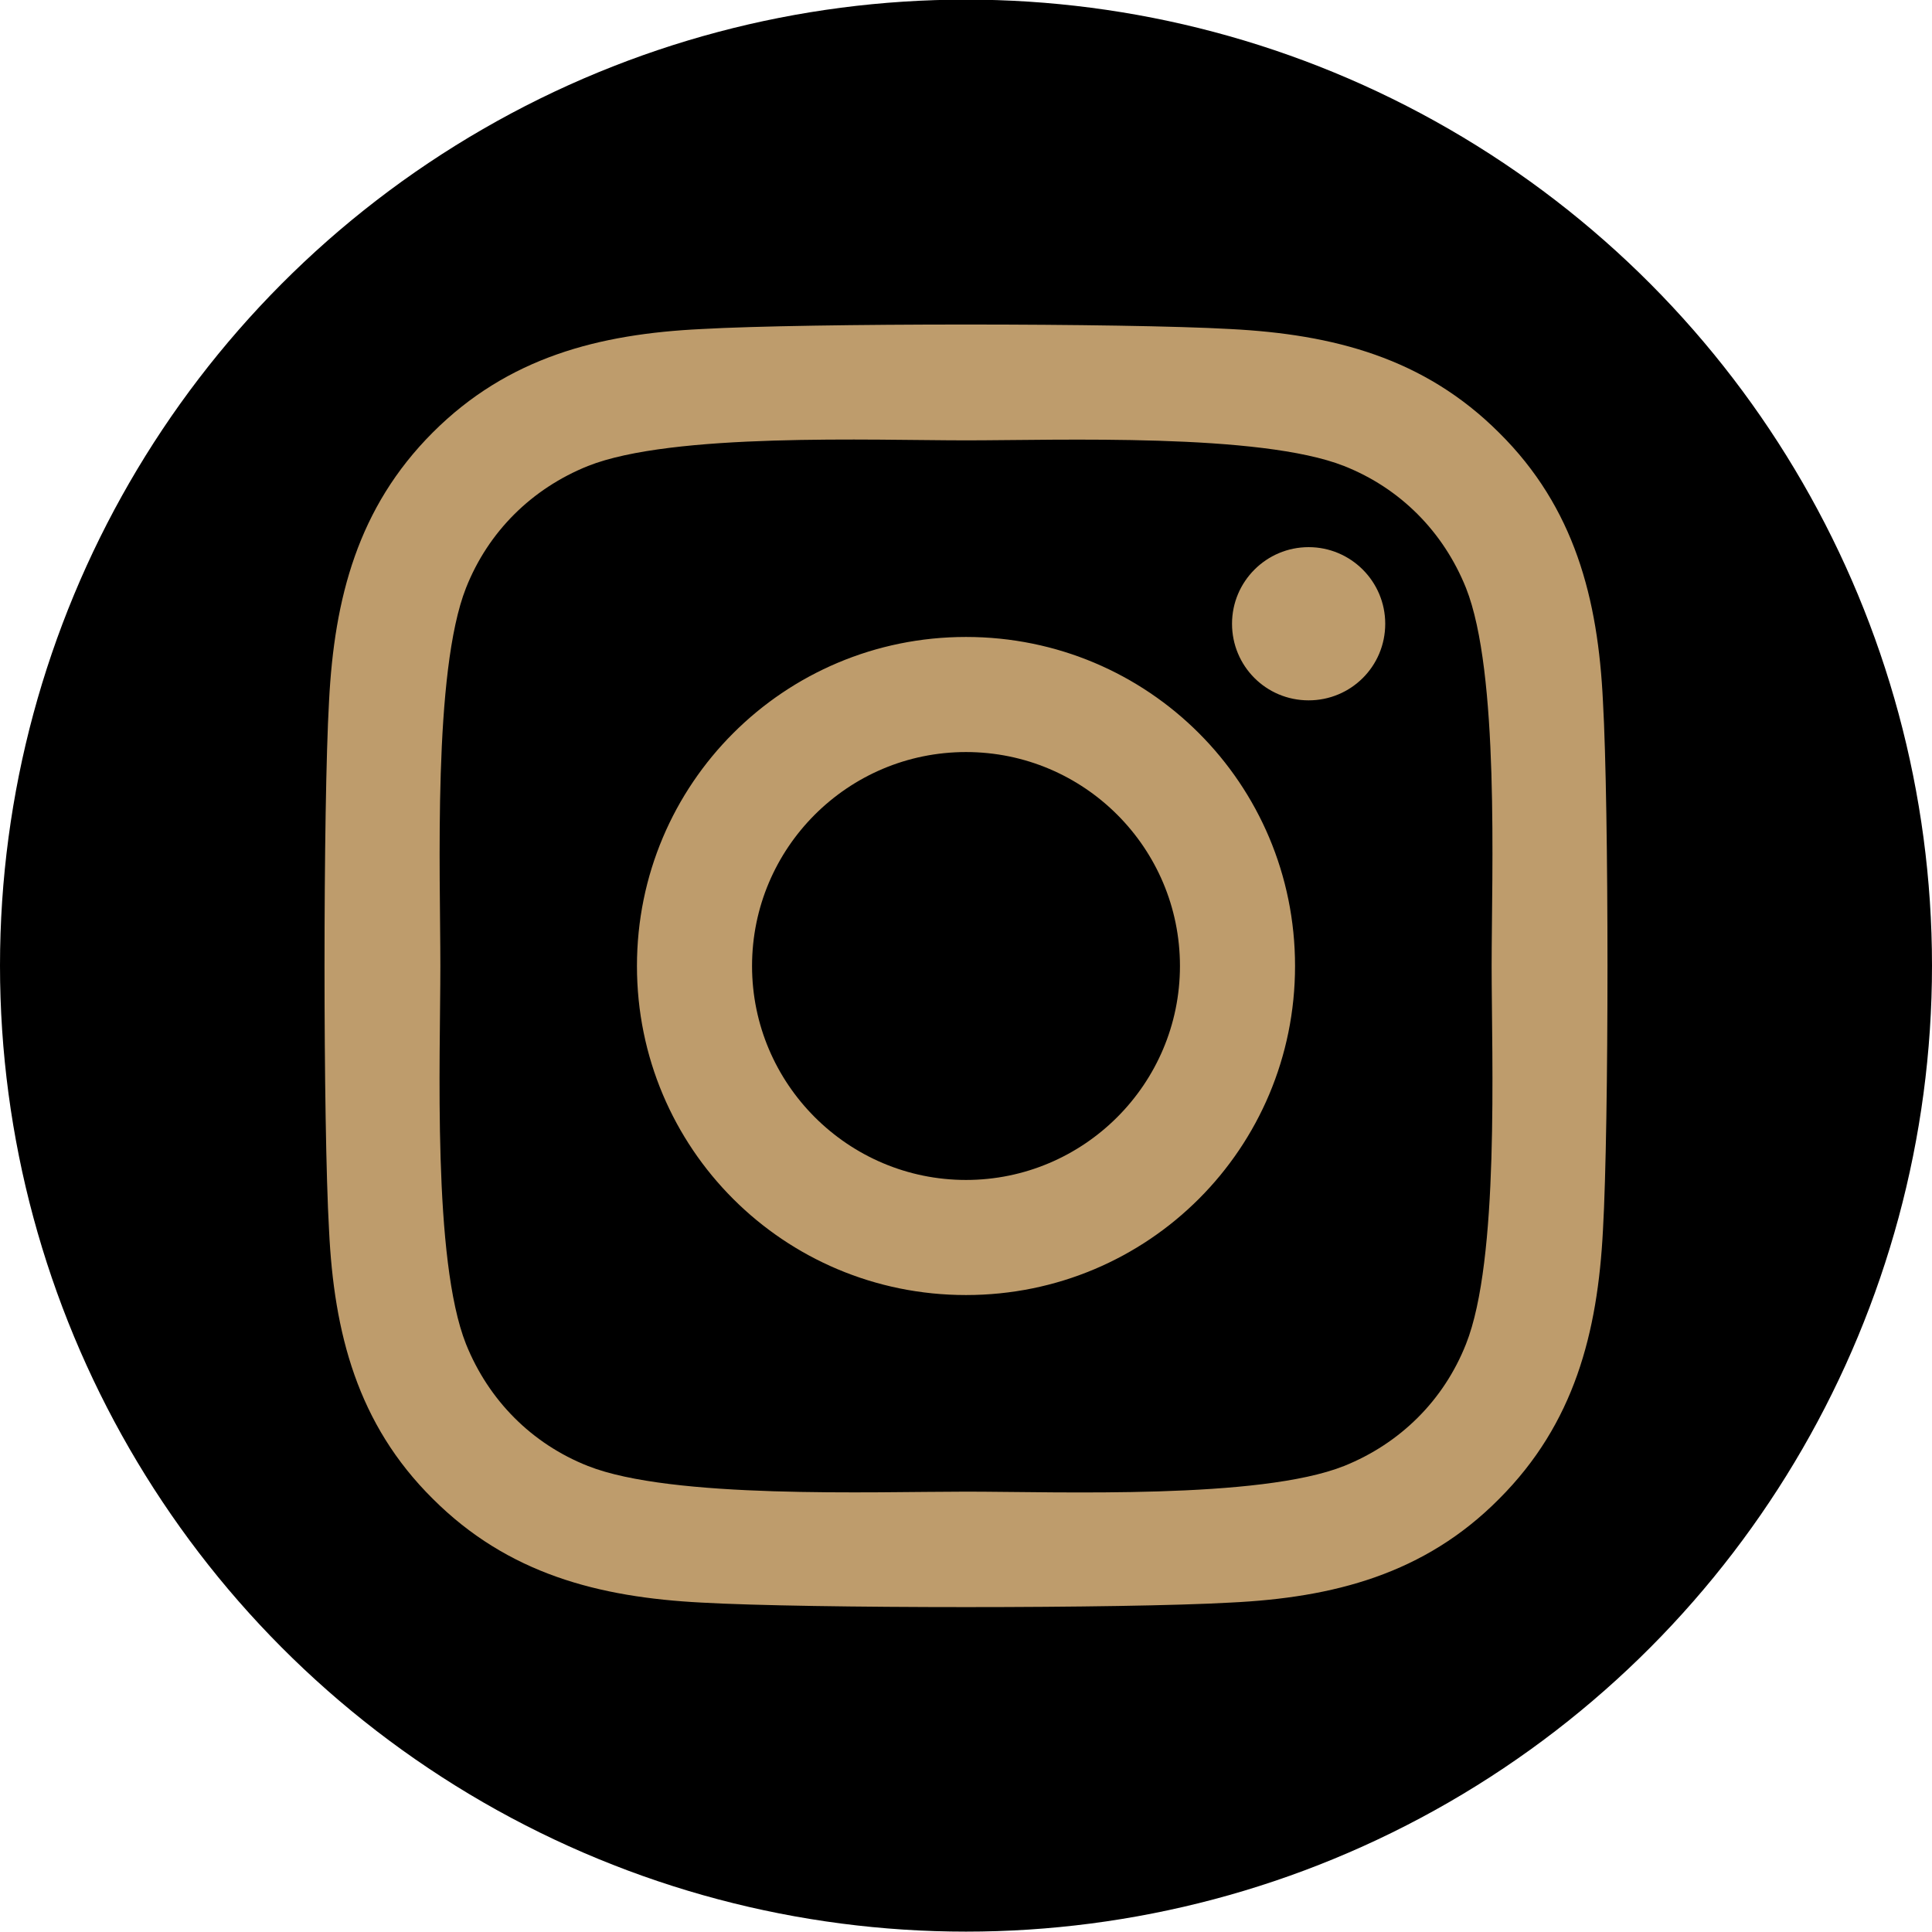
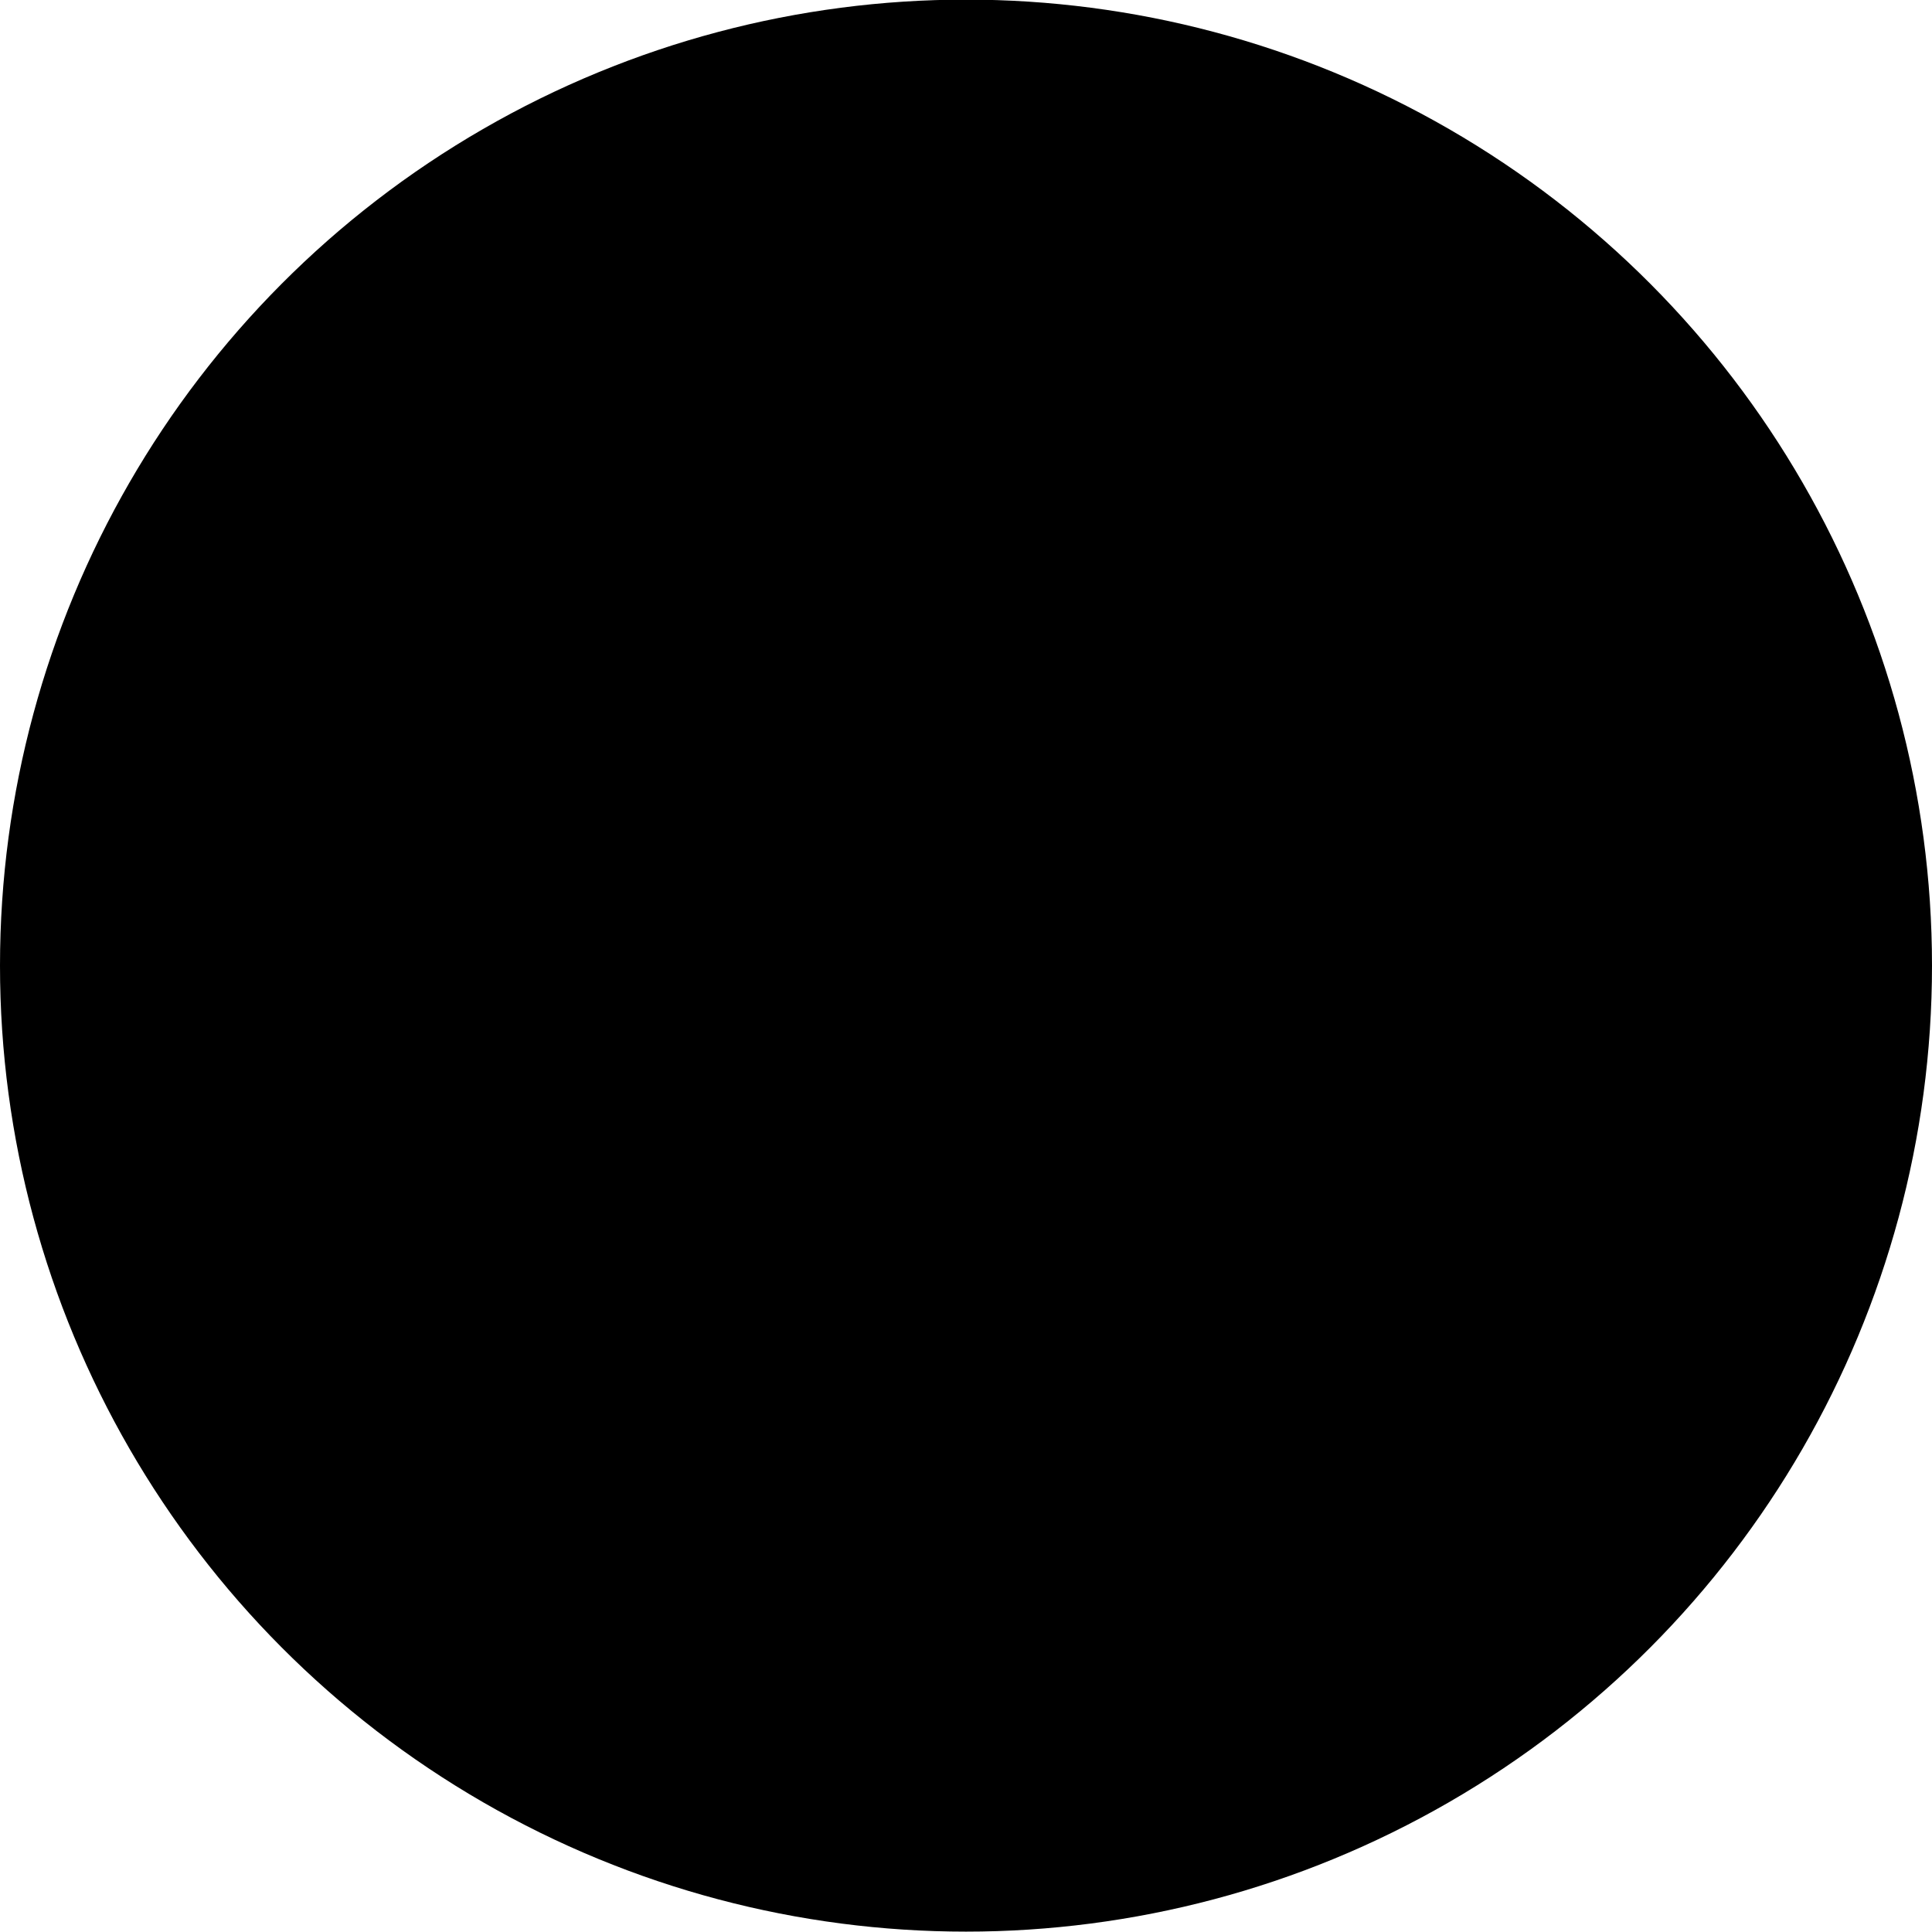
<svg xmlns="http://www.w3.org/2000/svg" viewBox="0 0 512 512">
  <circle cx="256" cy="255.9" r="256" />
-   <path d="M256 168.8c-48.2 0-87.2 38.9-87.2 87.2s38.9 87.2 87.2 87.2 87.2-38.9 87.2-87.2-38.9-87.2-87.2-87.2zm0 143.9c-31.2 0-56.7-25.4-56.7-56.7s25.4-56.7 56.7-56.7 56.7 25.4 56.7 56.7-25.5 56.7-56.7 56.7zm111.1-147.4c0 11.3-9.1 20.3-20.3 20.3-11.3 0-20.3-9.1-20.3-20.3 0-11.2 9.1-20.3 20.3-20.3s20.3 9.1 20.3 20.3zm57.7 20.6c-1.3-27.2-7.5-51.4-27.5-71.2-19.9-19.9-44-26.1-71.2-27.5-28.1-1.6-112.2-1.6-140.2 0-27.2 1.3-51.3 7.5-71.2 27.4s-26.1 44-27.5 71.2c-1.6 28.1-1.6 112.2 0 140.2 1.3 27.2 7.5 51.4 27.5 71.2 19.9 19.9 44 26.1 71.2 27.5 28.1 1.6 112.2 1.6 140.2 0 27.2-1.3 51.4-7.5 71.2-27.5 19.9-19.9 26.1-44 27.5-71.2 1.6-28 1.6-112 0-140.1zm-36.3 170.3c-5.9 14.9-17.4 26.3-32.3 32.3-22.4 8.9-75.5 6.8-100.2 6.8s-77.9 2-100.2-6.8c-14.9-5.9-26.3-17.4-32.3-32.3-8.9-22.4-6.8-75.5-6.8-100.2s-2-77.9 6.8-100.2c5.9-14.9 17.4-26.3 32.3-32.3 22.4-8.9 75.5-6.8 100.2-6.8s77.9-2 100.2 6.8c14.9 5.9 26.3 17.4 32.3 32.3 8.9 22.4 6.8 75.5 6.8 100.2s2.1 77.9-6.8 100.2z" style="fill:#be9c6c" />
</svg>